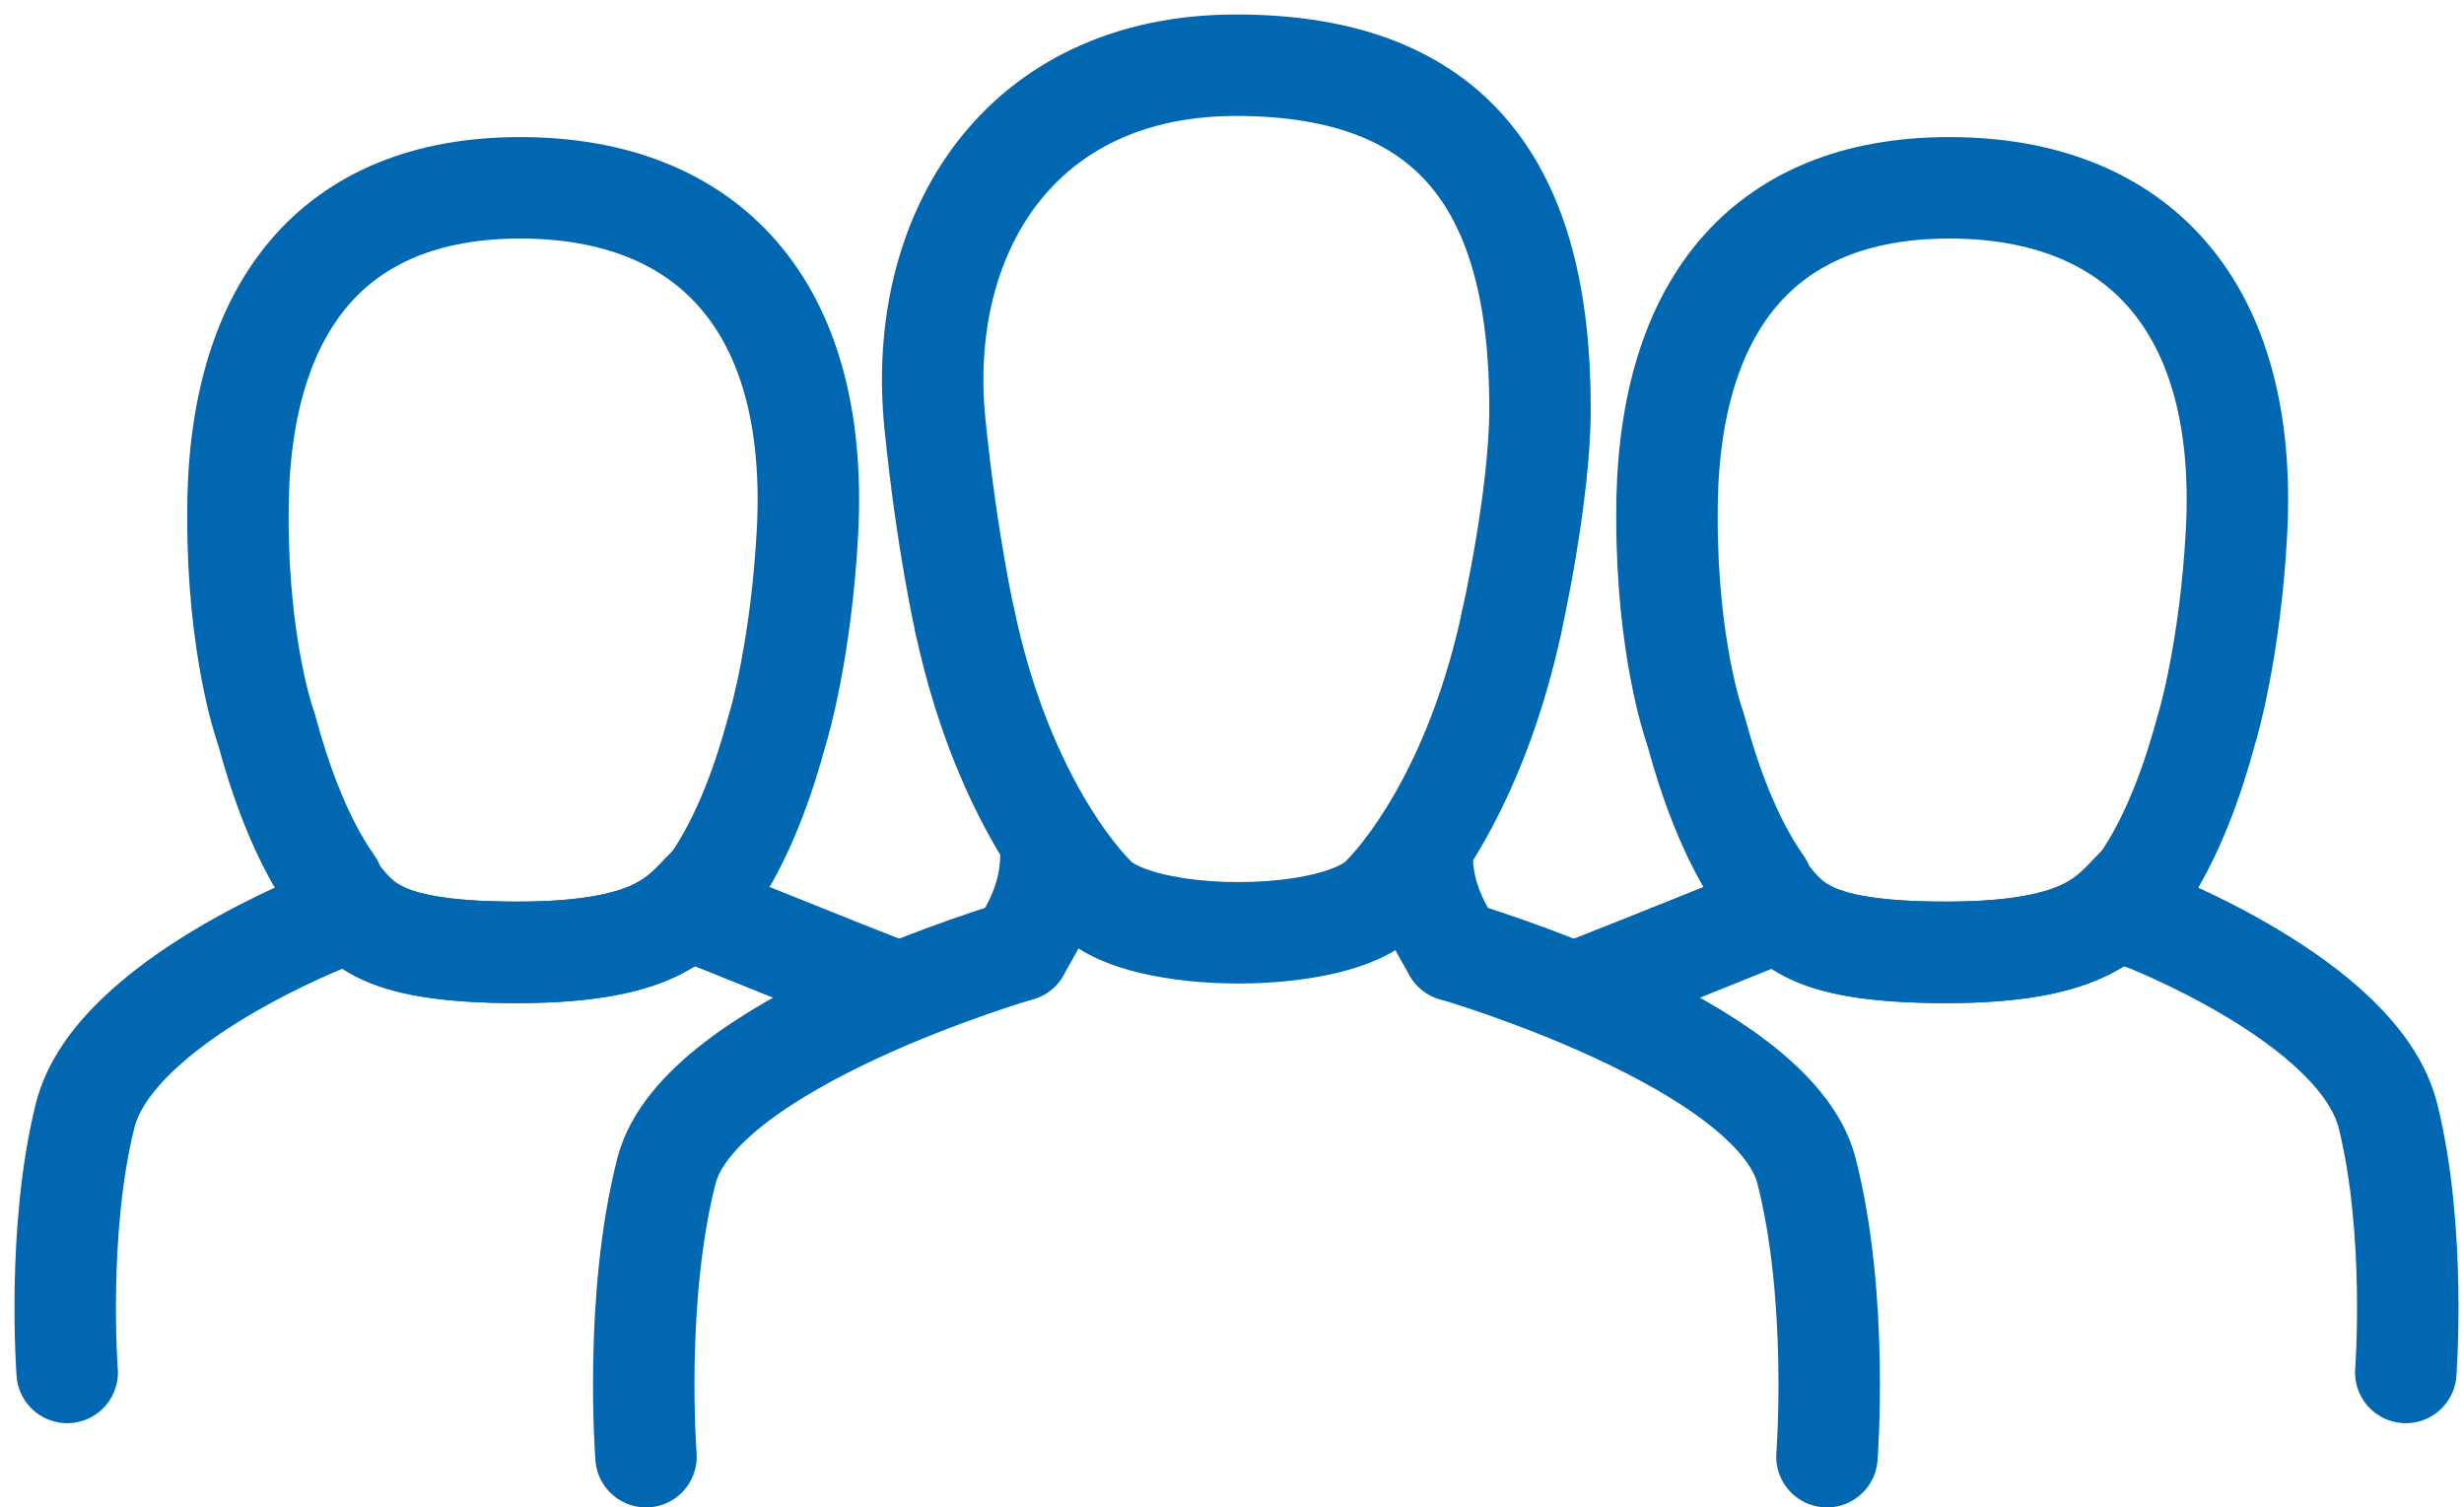
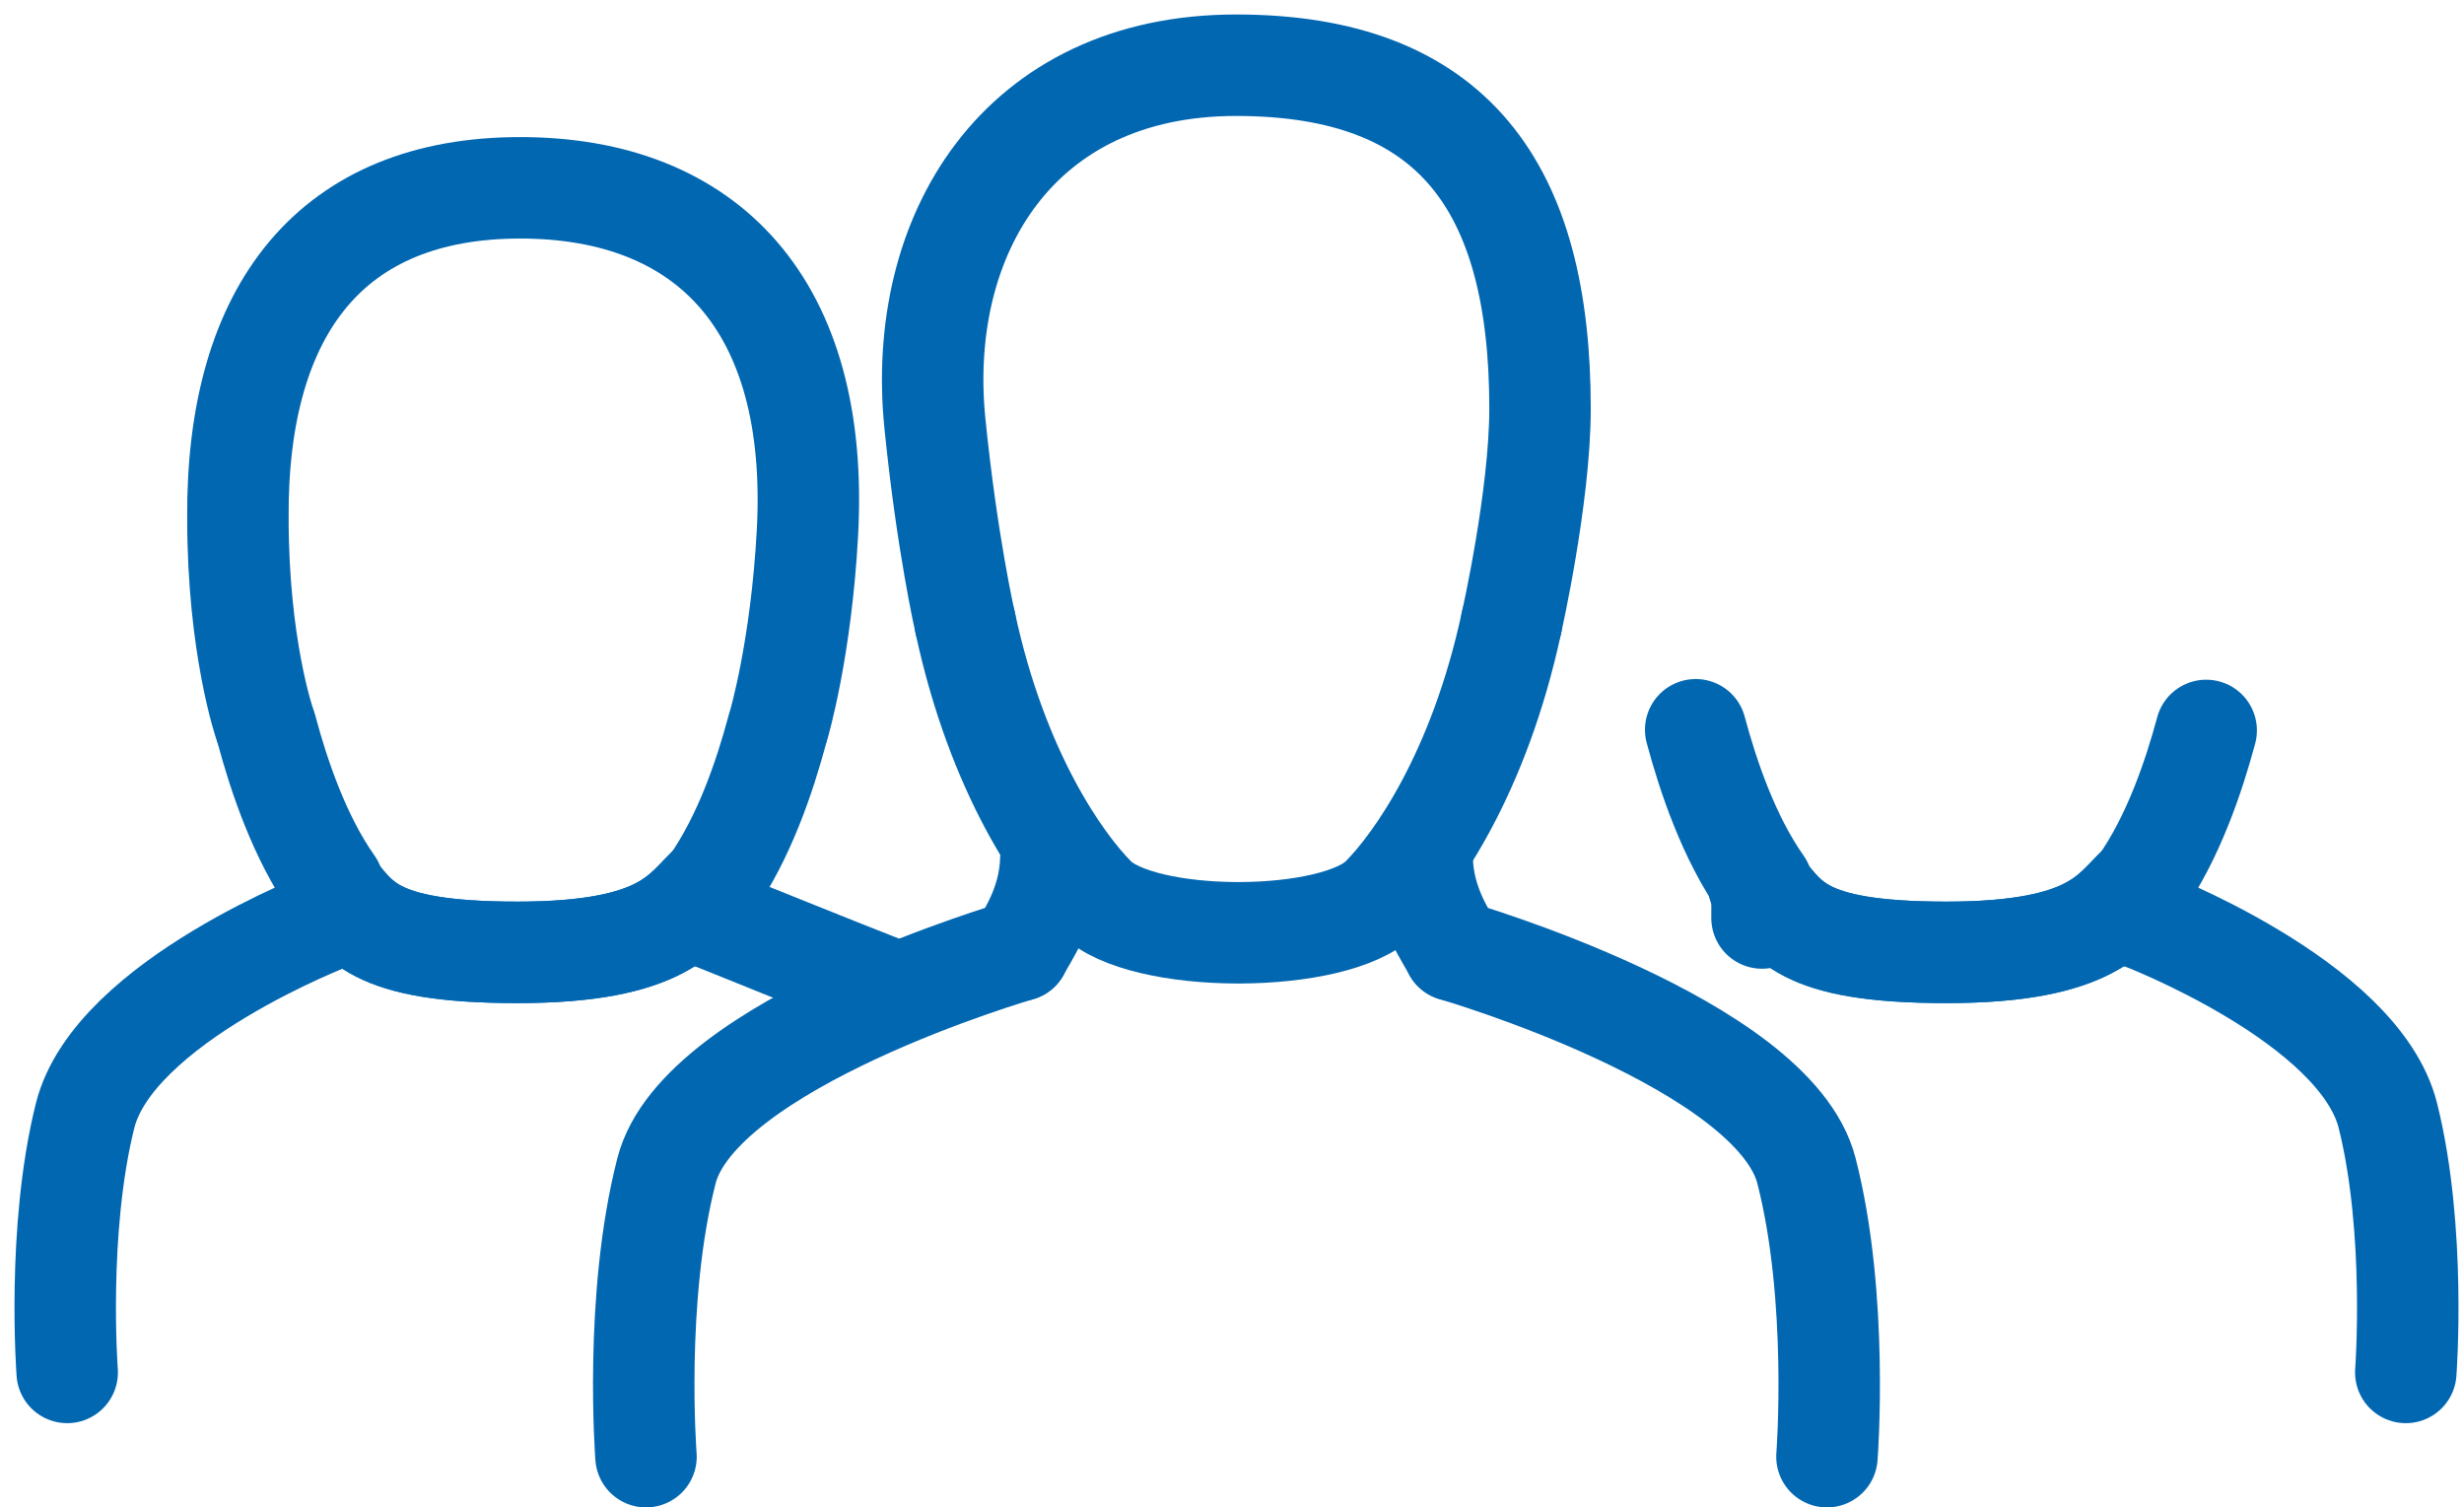
<svg xmlns="http://www.w3.org/2000/svg" width="85px" height="52px" viewBox="0 0 85 52" version="1.1">
  <title>Group 41</title>
  <desc>Created with Sketch.</desc>
  <g id="2.0-Why-Macorva" stroke="none" stroke-width="1" fill="none" fill-rule="evenodd" stroke-linecap="round" stroke-linejoin="round">
    <g transform="translate(-469, -1251)" id="Group-39" stroke="#0267B1" stroke-width="3.5">
      <g transform="translate(331, 1201)">
        <g id="Group-41" transform="translate(140, 52)">
          <path d="M22.525,29.668 C22.525,29.668 27.061,31.5 28.451,32.038" id="Stroke-1" />
          <path d="M0.318,45.344 C0.318,45.344 -0.052,40.445 0.934,36.491 C1.919,32.536 9.475,29.668 9.475,29.668" id="Stroke-3" />
          <path d="M47.06,27.641 C47.102,29.264 47.956,30.388 48.15,30.787" id="Stroke-5" />
          <path d="M50.14,19.487 C49.018,24.706 46.816,27.79 45.651,28.958 C44.847,29.763 42.827,30.168 40.793,30.177 C40.768,30.177 40.744,30.178 40.719,30.178 C40.694,30.178 40.669,30.177 40.644,30.177 C38.61,30.168 36.591,29.763 35.787,28.958 C34.621,27.79 32.419,24.706 31.297,19.487" id="Stroke-7" />
          <path d="M31.297,19.487 C31.297,19.487 30.67,16.766 30.251,12.606 C29.597,6.108 33.129,0.25 40.64,0.25 C48.15,0.25 51.126,4.473 51.126,12.089 C51.126,15.137 50.14,19.487 50.14,19.487" id="Stroke-9" />
          <path d="M20.285,48.25 C20.285,48.25 19.861,42.792 20.992,38.387 C22.124,33.982 33.159,30.787 33.159,30.787" id="Stroke-11" />
          <path d="M48.15,30.787 C48.15,30.787 59.185,33.982 60.317,38.387 C61.448,42.792 61.024,48.25 61.024,48.25" id="Stroke-13" />
          <path d="M71.823,29.668 L71.823,28.521 C72.969,26.894 73.68,24.781 74.106,23.197" id="Stroke-15" />
          <path d="M56.496,23.174 C56.921,24.76 57.633,26.886 58.786,28.521 L58.784,29.668" id="Stroke-17" />
-           <path d="M74.168,22.983 C74.168,22.983 74.937,20.381 75.152,16.366 C75.573,8.524 71.7,4.479 65.242,4.479 C58.785,4.479 55.459,8.608 55.505,15.868 C55.505,20.328 56.433,22.983 56.433,22.983" id="Stroke-19" />
-           <path d="M58.784,29.668 C58.784,29.668 54.248,31.5 52.858,32.038" id="Stroke-21" />
          <path d="M80.992,45.344 C80.992,45.344 81.362,40.445 80.376,36.491 C79.391,32.536 71.835,29.668 71.835,29.668" id="Stroke-23" />
          <path d="M34.25,27.641 C34.208,29.264 33.354,30.388 33.16,30.787" id="Stroke-25" />
          <path d="M71.823,28.521 C70.849,29.403 70.275,30.853 65.143,30.853 C60.012,30.853 59.69,29.687 58.663,28.521" id="Stroke-27" />
          <path d="M71.823,28.521 C70.849,29.403 70.275,30.853 65.143,30.853 C60.012,30.853 59.69,29.687 58.663,28.521" id="Stroke-29" />
          <path d="M22.525,29.668 L22.524,28.521 C23.671,26.894 24.382,24.781 24.807,23.197" id="Stroke-31" />
          <path d="M7.197,23.174 C7.622,24.76 8.335,26.886 9.488,28.521 L9.486,29.668" id="Stroke-33" />
          <path d="M24.87,22.983 C24.87,22.983 25.639,20.381 25.855,16.366 C26.275,8.524 22.402,4.479 15.944,4.479 C9.487,4.479 6.161,8.608 6.207,15.868 C6.207,20.328 7.135,22.983 7.135,22.983" id="Stroke-35" />
          <path d="M22.524,28.521 C21.55,29.403 20.976,30.853 15.844,30.853 C10.713,30.853 10.391,29.687 9.364,28.521" id="Stroke-37" />
          <path d="M22.524,28.521 C21.55,29.403 20.976,30.853 15.844,30.853 C10.713,30.853 10.391,29.687 9.364,28.521" id="Stroke-39" />
        </g>
      </g>
    </g>
  </g>
</svg>